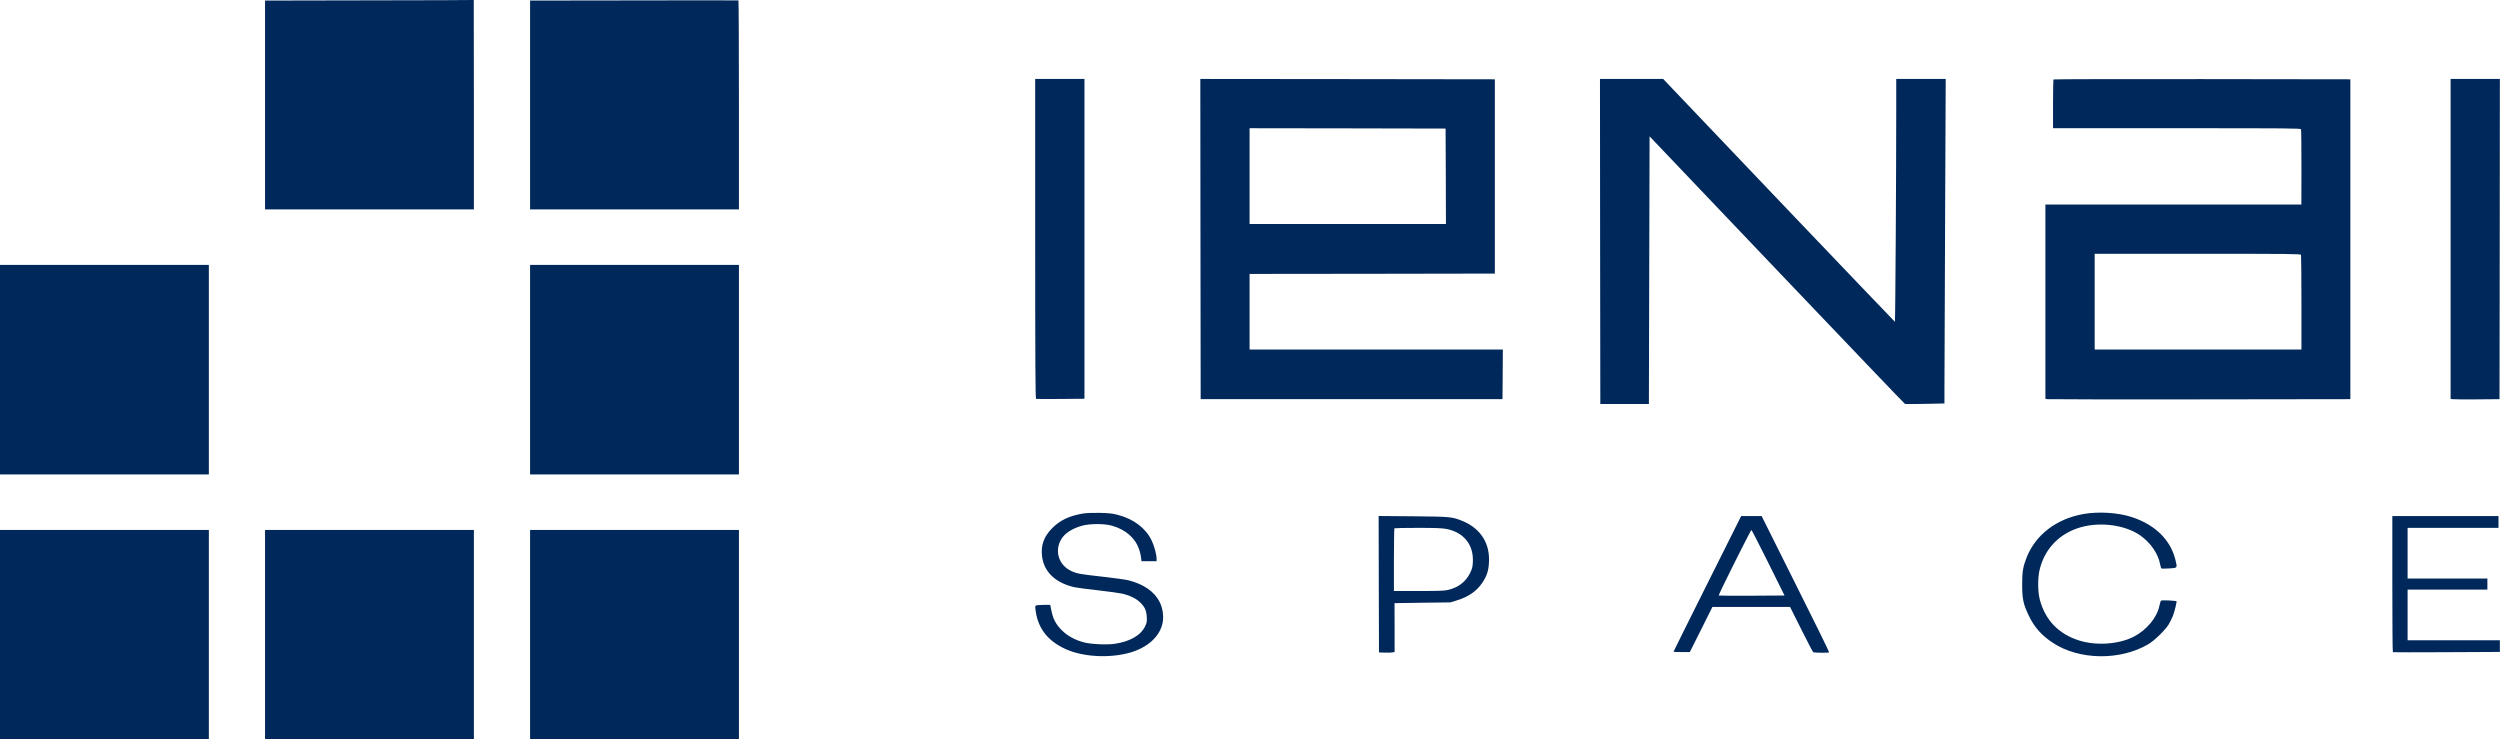
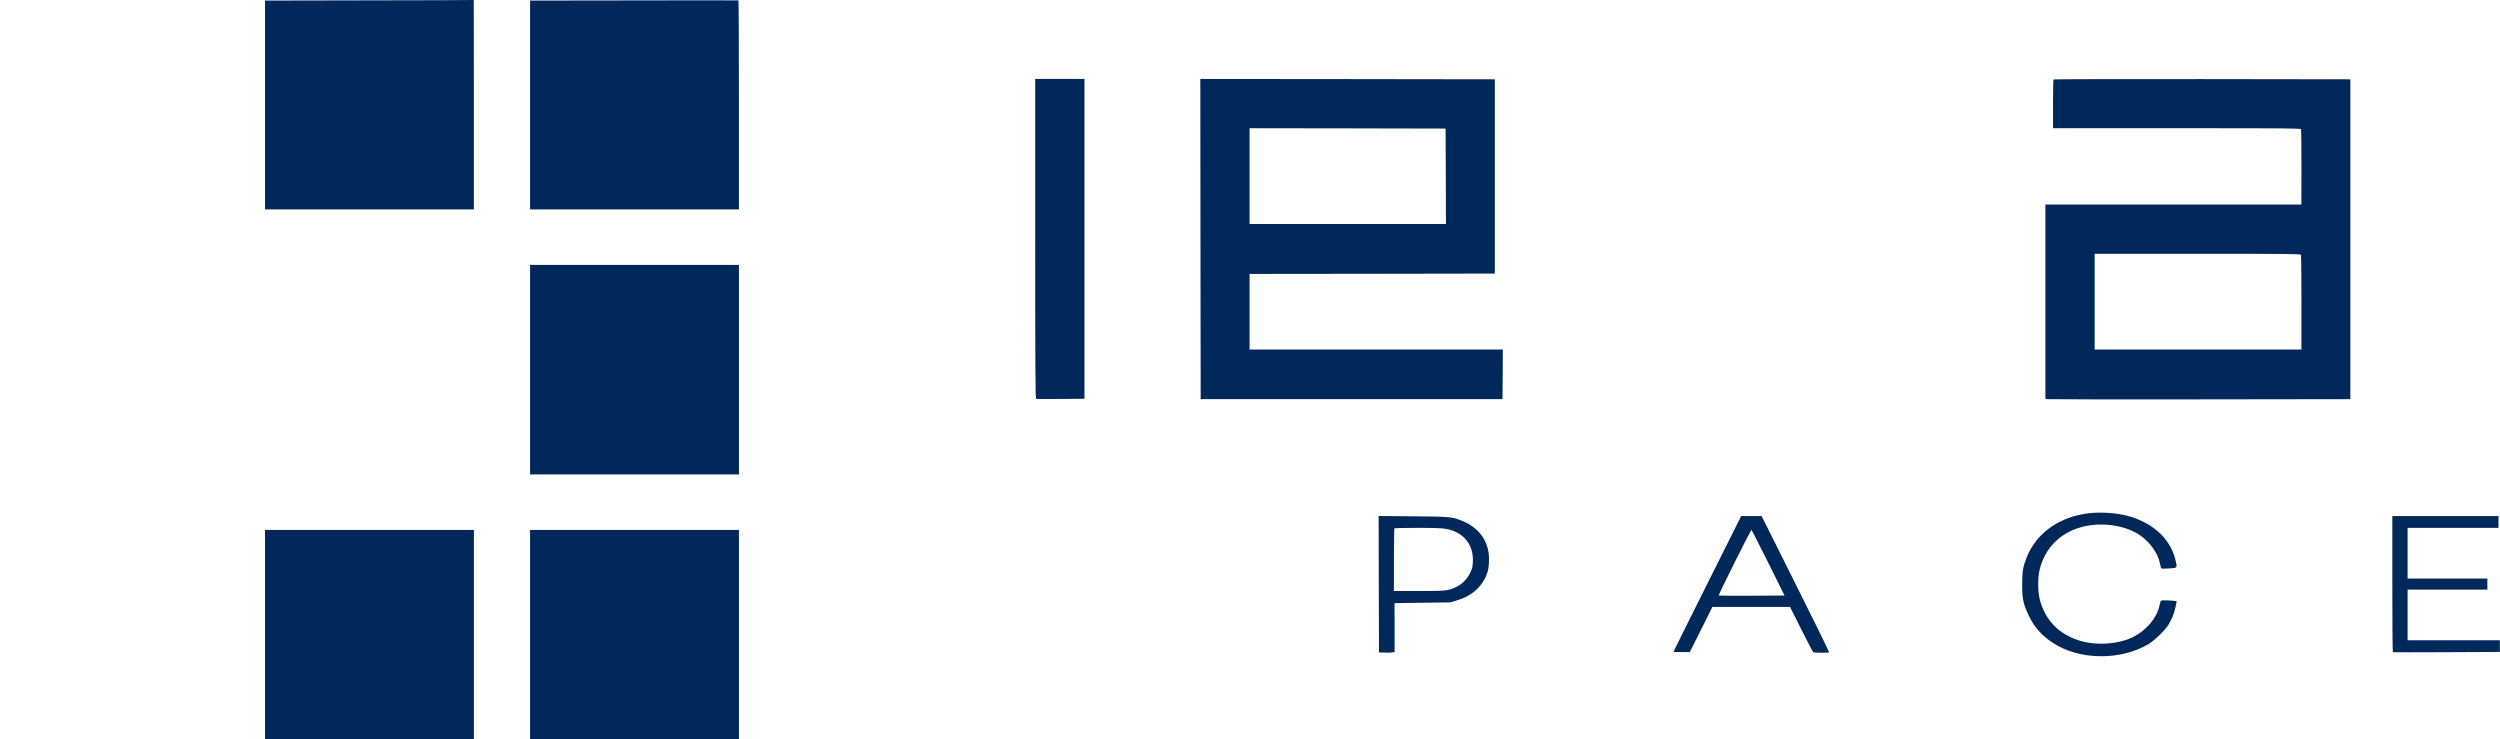
<svg xmlns="http://www.w3.org/2000/svg" width="1474" height="436" viewBox="0 0 1474 436" fill="none">
  <path d="M217.755 0.204L156.27 0.327V61.894V123.461H217.836H279.403V61.69C279.403 27.695 279.362 -0.041 279.322 -0C279.24 0.082 251.545 0.164 217.755 0.204Z" fill="#00285B" />
  <path d="M373.82 0.245L312.539 0.327V61.894V123.461H374.106H435.673V61.935C435.673 28.063 435.55 0.327 435.387 0.245C435.182 0.163 407.487 0.163 373.82 0.245Z" fill="#00285B" />
  <path d="M610.351 140.807C610.351 215.873 610.473 235.1 610.882 235.182C611.128 235.264 617.673 235.305 625.405 235.223L639.395 235.1V140.848V46.554H624.873H610.351V140.807Z" fill="#00285B" />
  <path d="M707.794 140.929L707.916 235.346H796.892H885.867L885.99 220.701L886.072 206.096H811.414H736.757V183.801V161.506L809.083 161.425L881.367 161.302V104.03V46.759L794.519 46.636L707.712 46.554L707.794 140.929ZM852.445 103.908L852.527 132.052H794.642H736.757V103.826V75.599L794.56 75.681L852.323 75.804L852.445 103.908Z" fill="#00285B" />
-   <path d="M943.426 142.36L943.548 238.208H957.866H972.184L972.389 159.296L972.593 80.385L1047.62 159.174C1088.9 202.496 1122.89 238.045 1123.18 238.168C1123.42 238.249 1128.78 238.249 1135.04 238.127L1146.45 237.881V228.431C1146.45 223.236 1146.62 180.201 1146.82 132.747L1147.19 46.553H1132.59H1118.02V65.657C1118.02 103.62 1117.49 189.732 1117.24 189.732C1117.04 189.732 996.852 63.776 982.125 48.149L980.611 46.553H961.957H943.344L943.426 142.36Z" fill="#00285B" />
  <path d="M1210.76 46.839C1210.6 46.962 1210.47 53.507 1210.47 61.362V75.598H1283.45C1350.38 75.598 1356.44 75.639 1356.68 76.252C1356.84 76.62 1356.93 86.766 1356.93 98.752L1356.89 120.597H1281.45H1205.97V177.868V235.14L1206.92 235.344C1207.41 235.467 1247.86 235.508 1296.79 235.467L1385.77 235.344V141.051V46.757L1298.39 46.635C1250.32 46.594 1210.88 46.675 1210.76 46.839ZM1356.68 150.296C1356.8 150.664 1356.93 163.346 1356.93 178.523V206.095H1295.97H1235.02V177.868V149.642H1295.73C1350.71 149.642 1356.44 149.682 1356.68 150.296Z" fill="#00285B" />
-   <path d="M1444.88 140.846V235.14L1445.82 235.344C1446.31 235.467 1452.82 235.508 1460.22 235.467L1473.72 235.344L1473.84 140.928L1473.92 46.553H1459.4H1444.88V140.846Z" fill="#00285B" />
-   <path d="M0 217.959V279.73H61.567H123.134V217.959V156.188H61.567H0V217.959Z" fill="#00285B" />
  <path d="M312.539 217.959V279.73H374.106H435.673V217.959V156.188H374.106H312.539V217.959Z" fill="#00285B" />
-   <path d="M638.374 302.803C630.479 304.153 625.079 306.689 620.538 311.23C615.425 316.303 613.502 321.662 614.443 328.371C615.67 337.37 622.42 343.67 633.425 346.207C634.815 346.534 641.074 347.352 647.374 348.047C653.674 348.743 660.301 349.684 662.101 350.093C666.478 351.197 670.037 352.997 672.328 355.288C675.028 357.947 675.887 359.911 676.133 363.633C676.296 366.374 676.174 367.07 675.274 369.033C672.778 374.515 666.356 378.238 657.233 379.588C652.651 380.283 643.324 379.833 639.193 378.769C633.834 377.379 629.416 374.965 626.02 371.57C622.543 368.092 620.866 364.902 619.884 359.911L619.229 356.638H615.302C613.134 356.638 611.13 356.802 610.802 357.006C610.27 357.334 610.27 357.865 610.72 360.77C612.234 370.751 617.961 377.951 628.106 382.615C638.252 387.319 653.838 388.219 665.988 384.865C676.828 381.838 684.274 374.924 685.583 366.579C686.155 362.897 685.46 358.356 683.742 354.961C680.674 348.825 674.333 344.407 665.251 342.116C663.819 341.748 657.029 340.807 650.156 340.029C636.534 338.516 634.979 338.229 631.625 336.675C624.261 333.239 621.602 324.934 625.652 318.021C627.779 314.38 632.238 311.516 638.129 309.921C642.793 308.694 651.138 308.694 655.556 309.921C663.738 312.294 669.301 317.121 671.674 323.993C672.124 325.262 672.574 327.307 672.737 328.575L673.024 330.866H677.483H681.942V329.639C681.942 327.021 680.592 321.948 679.037 318.716C675.519 311.394 668.483 306.035 659.115 303.58C655.801 302.721 654.001 302.517 648.397 302.394C643.938 302.312 640.543 302.435 638.374 302.803Z" fill="#00285B" />
  <path d="M1228.47 303.047C1212.4 305.911 1200.17 315.279 1194.85 328.82C1192.72 334.26 1192.27 337.083 1192.27 344.774C1192.27 353.201 1192.93 356.187 1196.2 363.019C1199.43 369.81 1203.72 374.637 1210.43 379.055C1225.94 389.241 1249.99 389.568 1266.56 379.873C1270.24 377.746 1276.75 371.364 1278.75 368.01C1279.49 366.701 1280.55 364.533 1281.12 363.183C1282.11 360.646 1283.58 354.755 1283.25 354.428C1283.17 354.346 1281.12 354.183 1278.71 354.019C1275.52 353.856 1274.25 353.937 1274.01 354.305C1273.84 354.592 1273.47 355.86 1273.19 357.169C1271.71 364.246 1265.62 371.528 1257.93 375.455C1249.13 379.914 1235.96 380.814 1225.82 377.623C1213.75 373.819 1205.85 365.596 1202.66 353.487C1201.43 348.865 1201.39 340.601 1202.62 335.651C1205.69 323.338 1214.4 314.379 1226.84 310.861C1238.7 307.506 1253.35 309.593 1262.14 315.852C1267.91 319.983 1272.45 326.488 1273.51 332.297C1273.8 333.647 1274.13 334.915 1274.29 335.12C1274.5 335.283 1276.58 335.324 1278.96 335.16C1283.99 334.792 1283.82 335.038 1282.64 330.129C1279.77 318.347 1270.77 309.47 1256.99 304.888C1248.93 302.229 1237.43 301.493 1228.47 303.047Z" fill="#00285B" />
  <path d="M812.928 344.448L813.051 384.661L816.324 384.783C818.124 384.865 820.21 384.783 820.947 384.661L822.256 384.415V370.016L822.215 355.616L838.701 355.37L855.187 355.166L858.868 354.02C865.782 351.934 870.691 348.498 873.964 343.589C876.991 339.089 877.932 335.653 877.932 329.598C877.891 319.167 872.123 311.067 861.814 306.976C856.087 304.685 854.819 304.603 832.974 304.399L812.847 304.235L812.928 344.448ZM852.691 311.844C863 313.808 868.891 321.089 868.4 331.316C868.236 334.425 868.032 335.285 866.723 337.944C864.187 343.057 859.809 346.412 853.673 347.843C851.628 348.334 847.987 348.457 836.451 348.457H821.846V330.089C821.887 319.985 822.01 311.64 822.133 311.476C822.296 311.353 828.515 311.23 836.001 311.23C846.187 311.23 850.36 311.394 852.691 311.844Z" fill="#00285B" />
  <path d="M1006.63 344.161C995.666 366.087 986.707 384.128 986.707 384.251C986.707 384.373 988.875 384.455 991.534 384.455H996.32L1002.99 371.16L1009.62 357.865H1032.52H1055.43L1062.02 371.037C1065.66 378.319 1068.81 384.373 1069.1 384.537C1069.63 384.905 1078.1 384.987 1078.46 384.619C1078.59 384.455 1069.71 366.333 1058.66 344.324L1038.66 304.275H1032.61H1026.59L1006.63 344.161ZM1042.55 331.765L1052.16 351.115L1032.85 351.238C1022.26 351.279 1013.46 351.238 1013.34 351.115C1013.05 350.788 1032.2 312.457 1032.65 312.457C1032.81 312.457 1037.27 321.17 1042.55 331.765Z" fill="#00285B" />
  <path d="M1410.52 344.325C1410.52 366.375 1410.64 384.456 1410.84 384.538C1411.01 384.62 1425.24 384.62 1442.55 384.538L1473.92 384.375V380.938V377.502H1446.72H1419.52V362.571V347.639H1443.04H1466.56V344.366V341.094H1443.04H1419.52V326.162V311.231H1446.31H1473.11V307.753V304.276H1441.81H1410.52V344.325Z" fill="#00285B" />
-   <path d="M0 374.229V436H61.567H123.134V374.229V312.457H61.567H0V374.229Z" fill="#00285B" />
  <path d="M156.27 374.229V436H217.836H279.403V374.229V312.457H217.836H156.27V374.229Z" fill="#00285B" />
  <path d="M312.539 374.229V436H374.106H435.673V374.229V312.457H374.106H312.539V374.229Z" fill="#00285B" />
</svg>